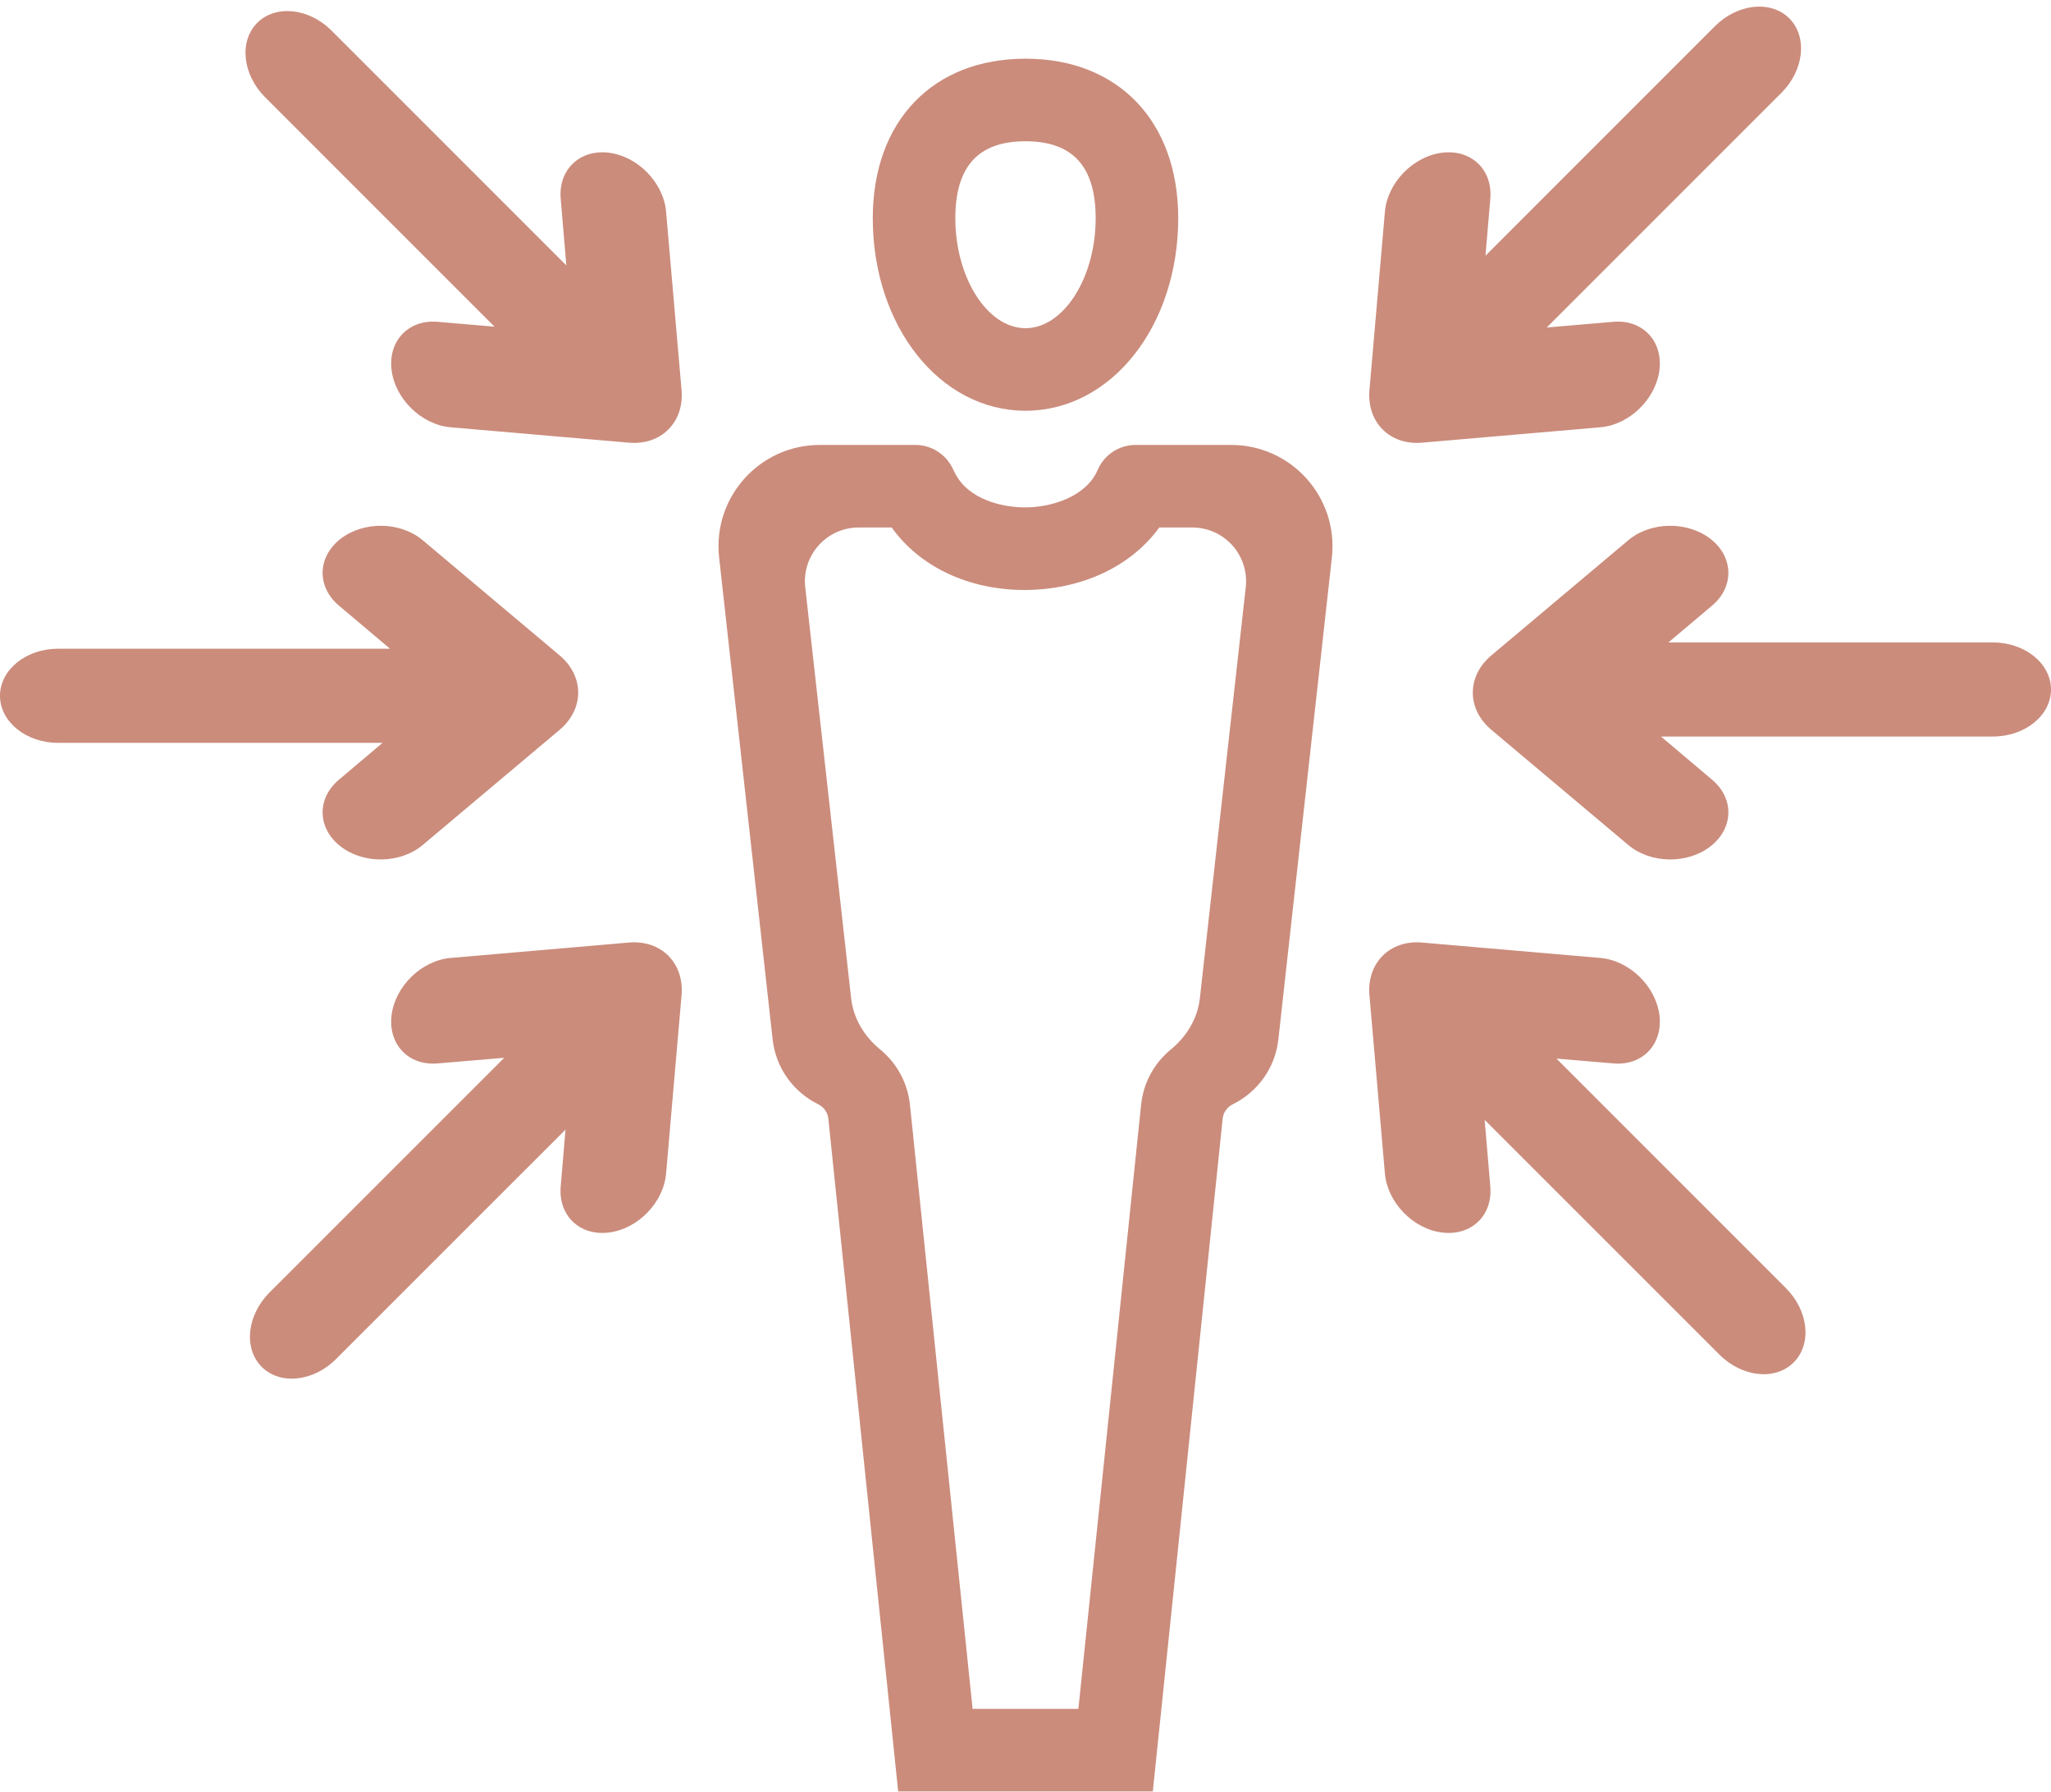
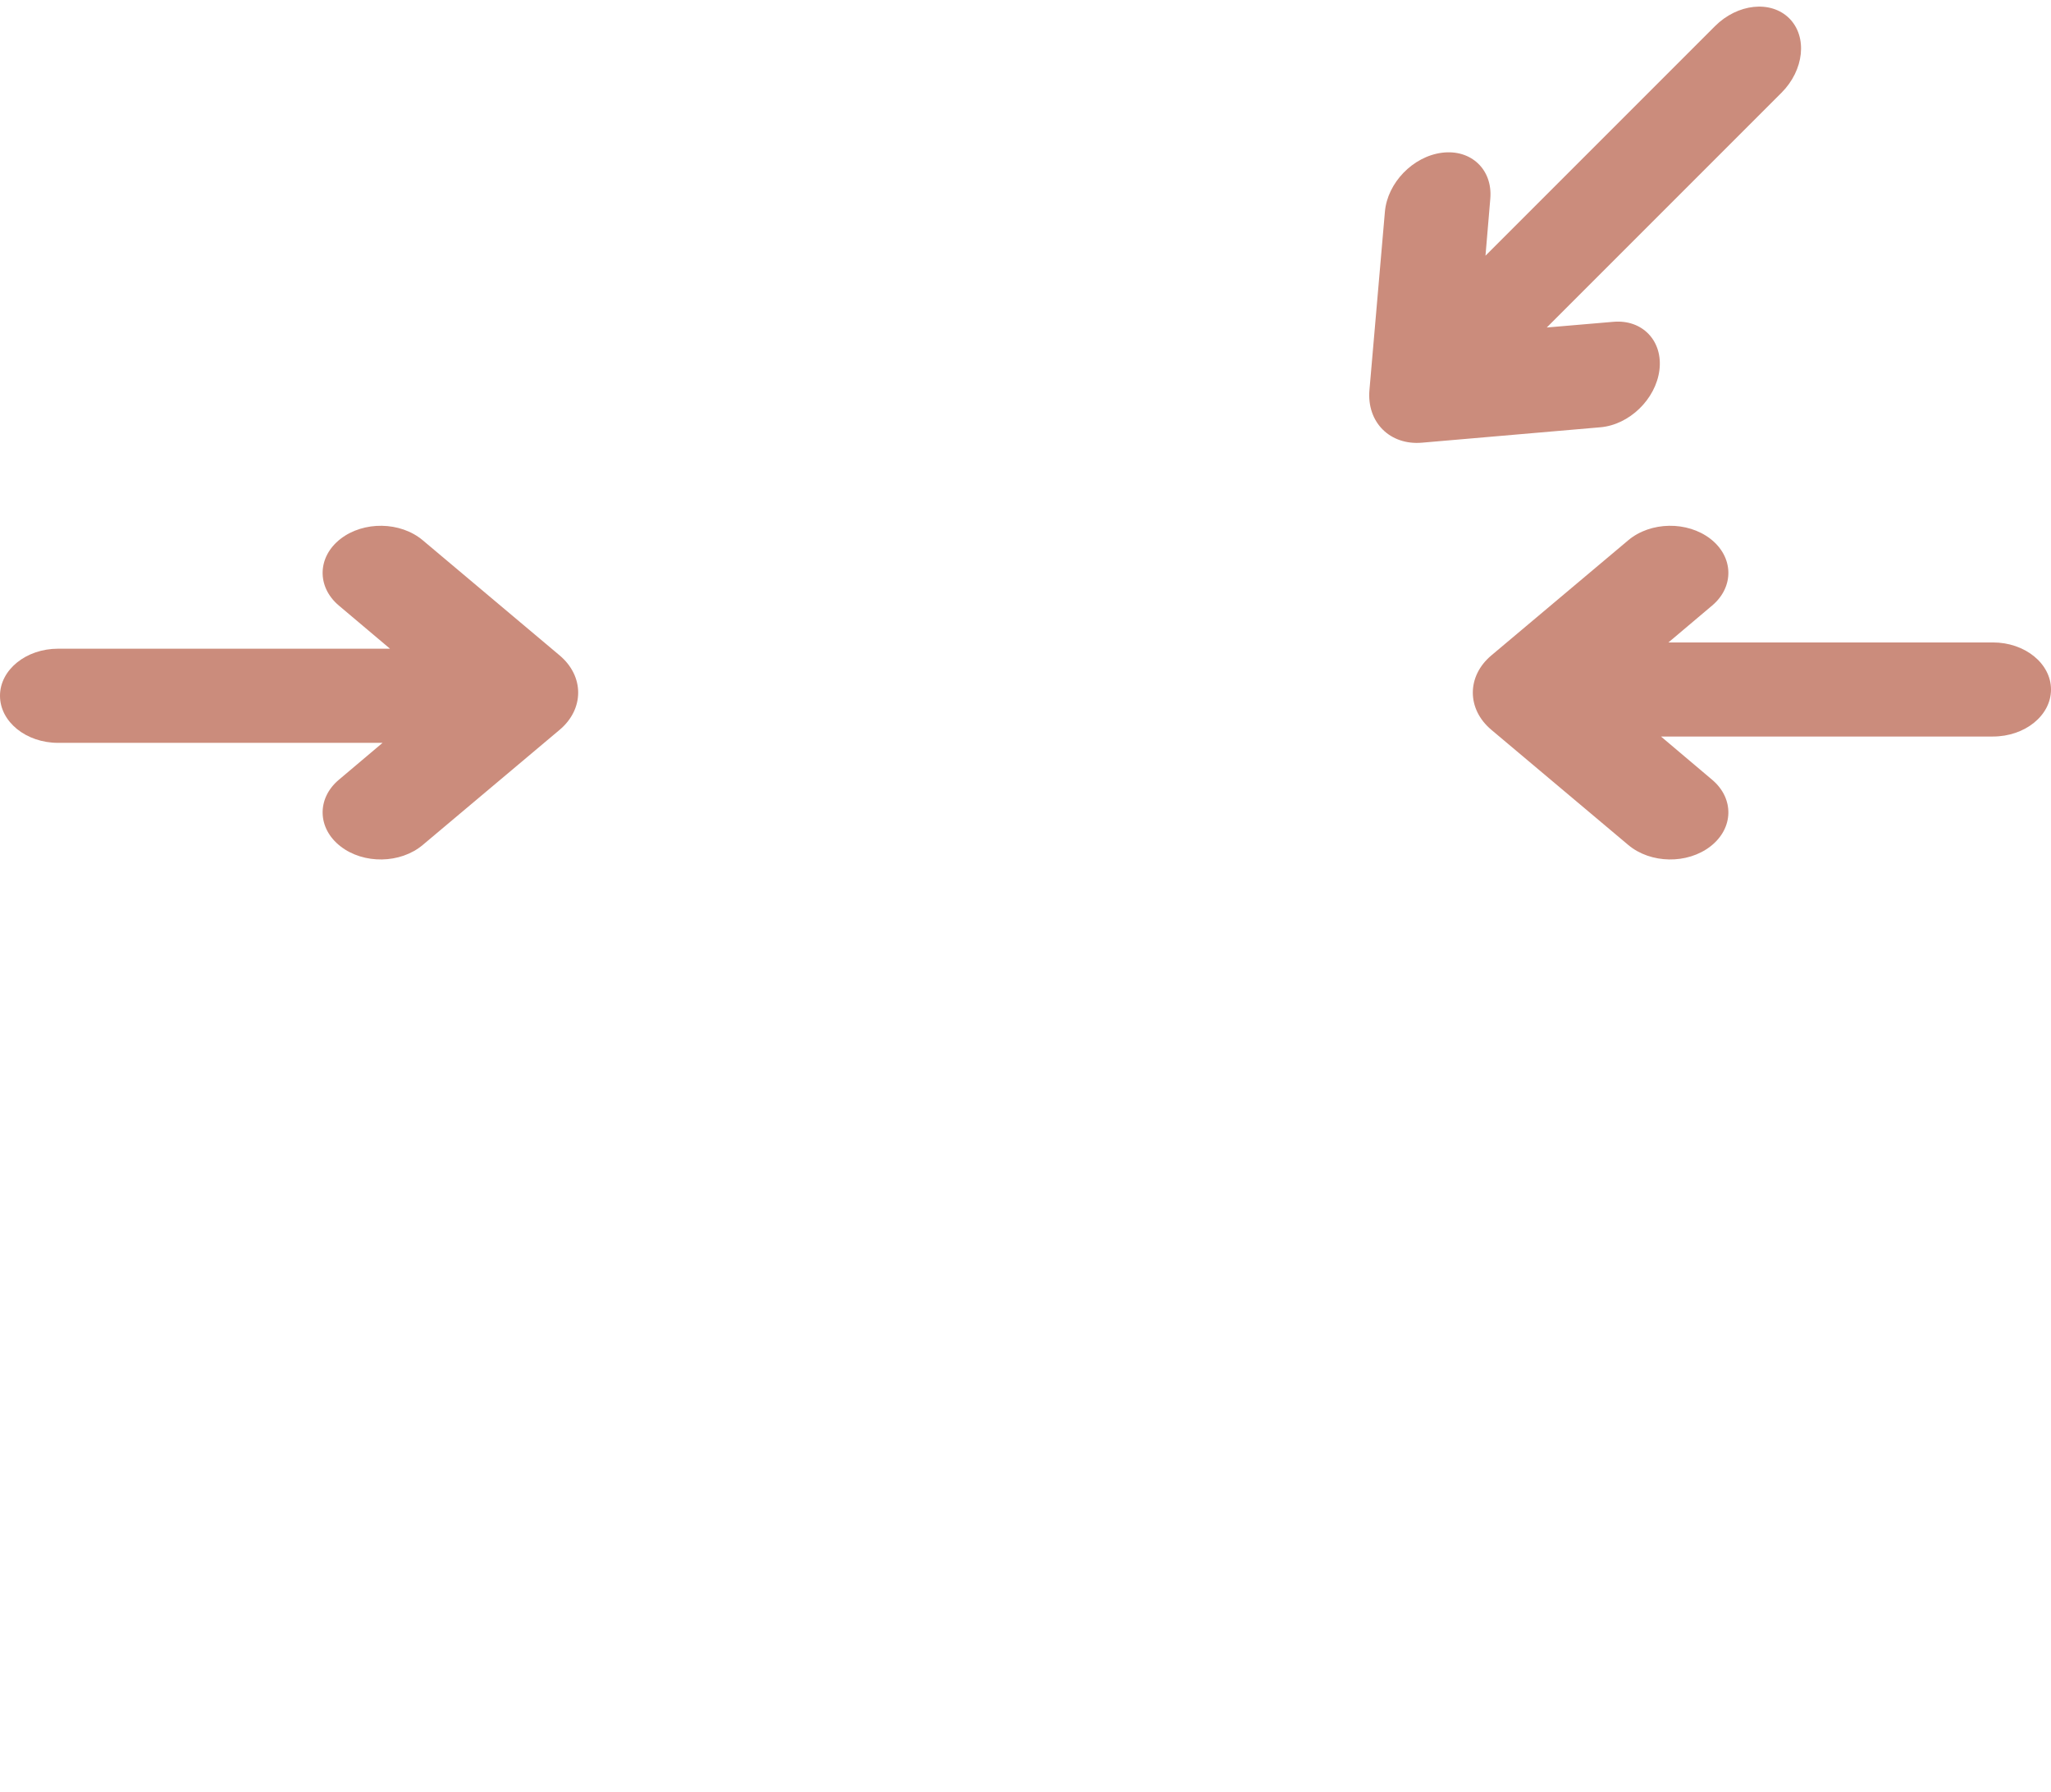
<svg xmlns="http://www.w3.org/2000/svg" fill="#000000" height="111.8" preserveAspectRatio="xMidYMid meet" version="1" viewBox="36.0 43.9 128.0 111.8" width="128" zoomAndPan="magnify">
  <g fill="#cb8c7c" id="change1_1">
-     <path d="M 110.883 106.184 C 110.742 107.457 110.059 108.578 109.07 109.387 C 108.059 110.219 107.359 111.43 107.215 112.836 L 103.301 150.531 L 96.699 150.531 L 92.789 112.836 C 92.641 111.43 91.941 110.219 90.93 109.387 C 89.941 108.578 89.258 107.457 89.117 106.184 L 86.254 80.547 C 86.031 78.559 87.586 76.816 89.586 76.816 L 91.652 76.816 C 93.395 79.262 96.445 80.715 99.945 80.715 C 100.07 80.715 100.203 80.711 100.328 80.707 C 103.727 80.602 106.652 79.156 108.348 76.816 L 110.414 76.816 C 112.414 76.816 113.969 78.559 113.746 80.547 Z M 106.871 71.664 C 105.844 71.664 104.914 72.273 104.508 73.219 C 103.797 74.867 101.723 75.512 100.172 75.559 C 98.594 75.605 96.438 75.078 95.605 73.43 L 95.426 73.074 C 94.988 72.211 94.098 71.664 93.129 71.664 L 87.164 71.664 C 83.398 71.664 80.465 74.938 80.879 78.684 L 84.219 108.758 C 84.418 110.57 85.539 112.051 87.059 112.805 C 87.41 112.98 87.656 113.312 87.695 113.703 L 92.055 155.688 L 107.945 155.688 L 112.305 113.703 C 112.344 113.312 112.59 112.98 112.941 112.805 C 114.461 112.051 115.582 110.57 115.781 108.758 L 119.121 78.684 C 119.535 74.938 116.602 71.664 112.836 71.664 L 106.871 71.664" fill="inherit" />
-     <path d="M 100 52.715 C 97.055 52.715 95.621 54.285 95.621 57.516 C 95.621 61.238 97.625 64.379 100 64.379 C 102.375 64.379 104.379 61.238 104.379 57.516 C 104.379 54.285 102.945 52.715 100 52.715 Z M 100 69.531 C 94.656 69.531 90.469 64.254 90.469 57.516 C 90.469 51.469 94.207 47.562 100 47.562 C 105.789 47.562 109.531 51.469 109.531 57.516 C 109.531 64.254 105.348 69.531 100 69.531" fill="inherit" />
    <path d="M 57.25 77.527 C 55.805 78.652 55.758 80.512 57.145 81.684 L 60.34 84.379 L 39.625 84.379 C 37.625 84.379 36 85.695 36 87.316 C 36 88.938 37.625 90.254 39.625 90.254 L 59.875 90.254 L 57.145 92.559 C 55.758 93.73 55.805 95.59 57.25 96.711 C 58.695 97.836 60.988 97.797 62.379 96.629 L 70.926 89.441 C 72.469 88.145 72.469 86.094 70.926 84.797 L 62.379 77.609 C 60.988 76.441 58.695 76.406 57.25 77.527" fill="inherit" />
-     <path d="M 60.438 107.242 C 60.211 109.062 61.492 110.41 63.301 110.258 L 67.469 109.906 L 52.82 124.551 C 51.406 125.969 51.188 128.043 52.332 129.191 C 53.48 130.34 55.559 130.121 56.973 128.703 L 71.293 114.387 L 70.992 117.945 C 70.84 119.758 72.188 121.039 74.004 120.809 C 75.82 120.582 77.414 118.934 77.57 117.125 L 78.535 106 C 78.707 103.992 77.258 102.539 75.25 102.715 L 64.121 103.676 C 62.316 103.832 60.668 105.43 60.438 107.242" fill="inherit" />
-     <path d="M 125.996 120.809 C 127.812 121.039 129.16 119.758 129.008 117.945 L 128.656 113.781 L 143.305 128.426 C 144.719 129.844 146.797 130.062 147.941 128.914 C 149.09 127.77 148.871 125.691 147.453 124.273 L 133.137 109.957 L 136.699 110.258 C 138.508 110.41 139.789 109.062 139.562 107.242 C 139.332 105.43 137.684 103.832 135.879 103.676 L 124.75 102.715 C 122.742 102.539 121.293 103.992 121.465 106 L 122.43 117.125 C 122.586 118.934 124.18 120.582 125.996 120.809" fill="inherit" />
    <path d="M 142.75 96.711 C 144.195 95.59 144.242 93.73 142.855 92.559 L 139.66 89.859 L 160.375 89.859 C 162.375 89.859 164 88.547 164 86.926 C 164 85.305 162.375 83.988 160.375 83.988 L 140.125 83.988 L 142.855 81.684 C 144.242 80.512 144.195 78.652 142.75 77.527 C 141.305 76.406 139.012 76.441 137.621 77.609 L 129.074 84.797 C 127.531 86.094 127.531 88.145 129.074 89.441 L 137.621 96.629 C 139.012 97.797 141.305 97.836 142.75 96.711" fill="inherit" />
    <path d="M 139.562 66.996 C 139.789 65.18 138.508 63.828 136.699 63.98 L 132.531 64.336 L 147.18 49.688 C 148.594 48.273 148.812 46.195 147.668 45.047 C 146.52 43.902 144.441 44.121 143.027 45.535 L 128.707 59.855 L 129.008 56.293 C 129.16 54.484 127.812 53.203 125.996 53.43 C 124.18 53.66 122.586 55.309 122.43 57.113 L 121.465 68.242 C 121.293 70.246 122.742 71.699 124.75 71.523 L 135.879 70.562 C 137.684 70.406 139.332 68.812 139.562 66.996" fill="inherit" />
-     <path d="M 74.004 53.43 C 72.188 53.203 70.84 54.484 70.992 56.293 L 71.344 60.461 L 56.695 45.812 C 55.281 44.398 53.203 44.18 52.055 45.324 C 50.91 46.473 51.129 48.551 52.543 49.965 L 66.863 64.285 L 63.301 63.98 C 61.492 63.828 60.211 65.18 60.438 66.996 C 60.668 68.812 62.316 70.406 64.121 70.562 L 75.25 71.523 C 77.258 71.699 78.707 70.246 78.535 68.242 L 77.57 57.113 C 77.414 55.309 75.82 53.66 74.004 53.43" fill="inherit" />
  </g>
</svg>